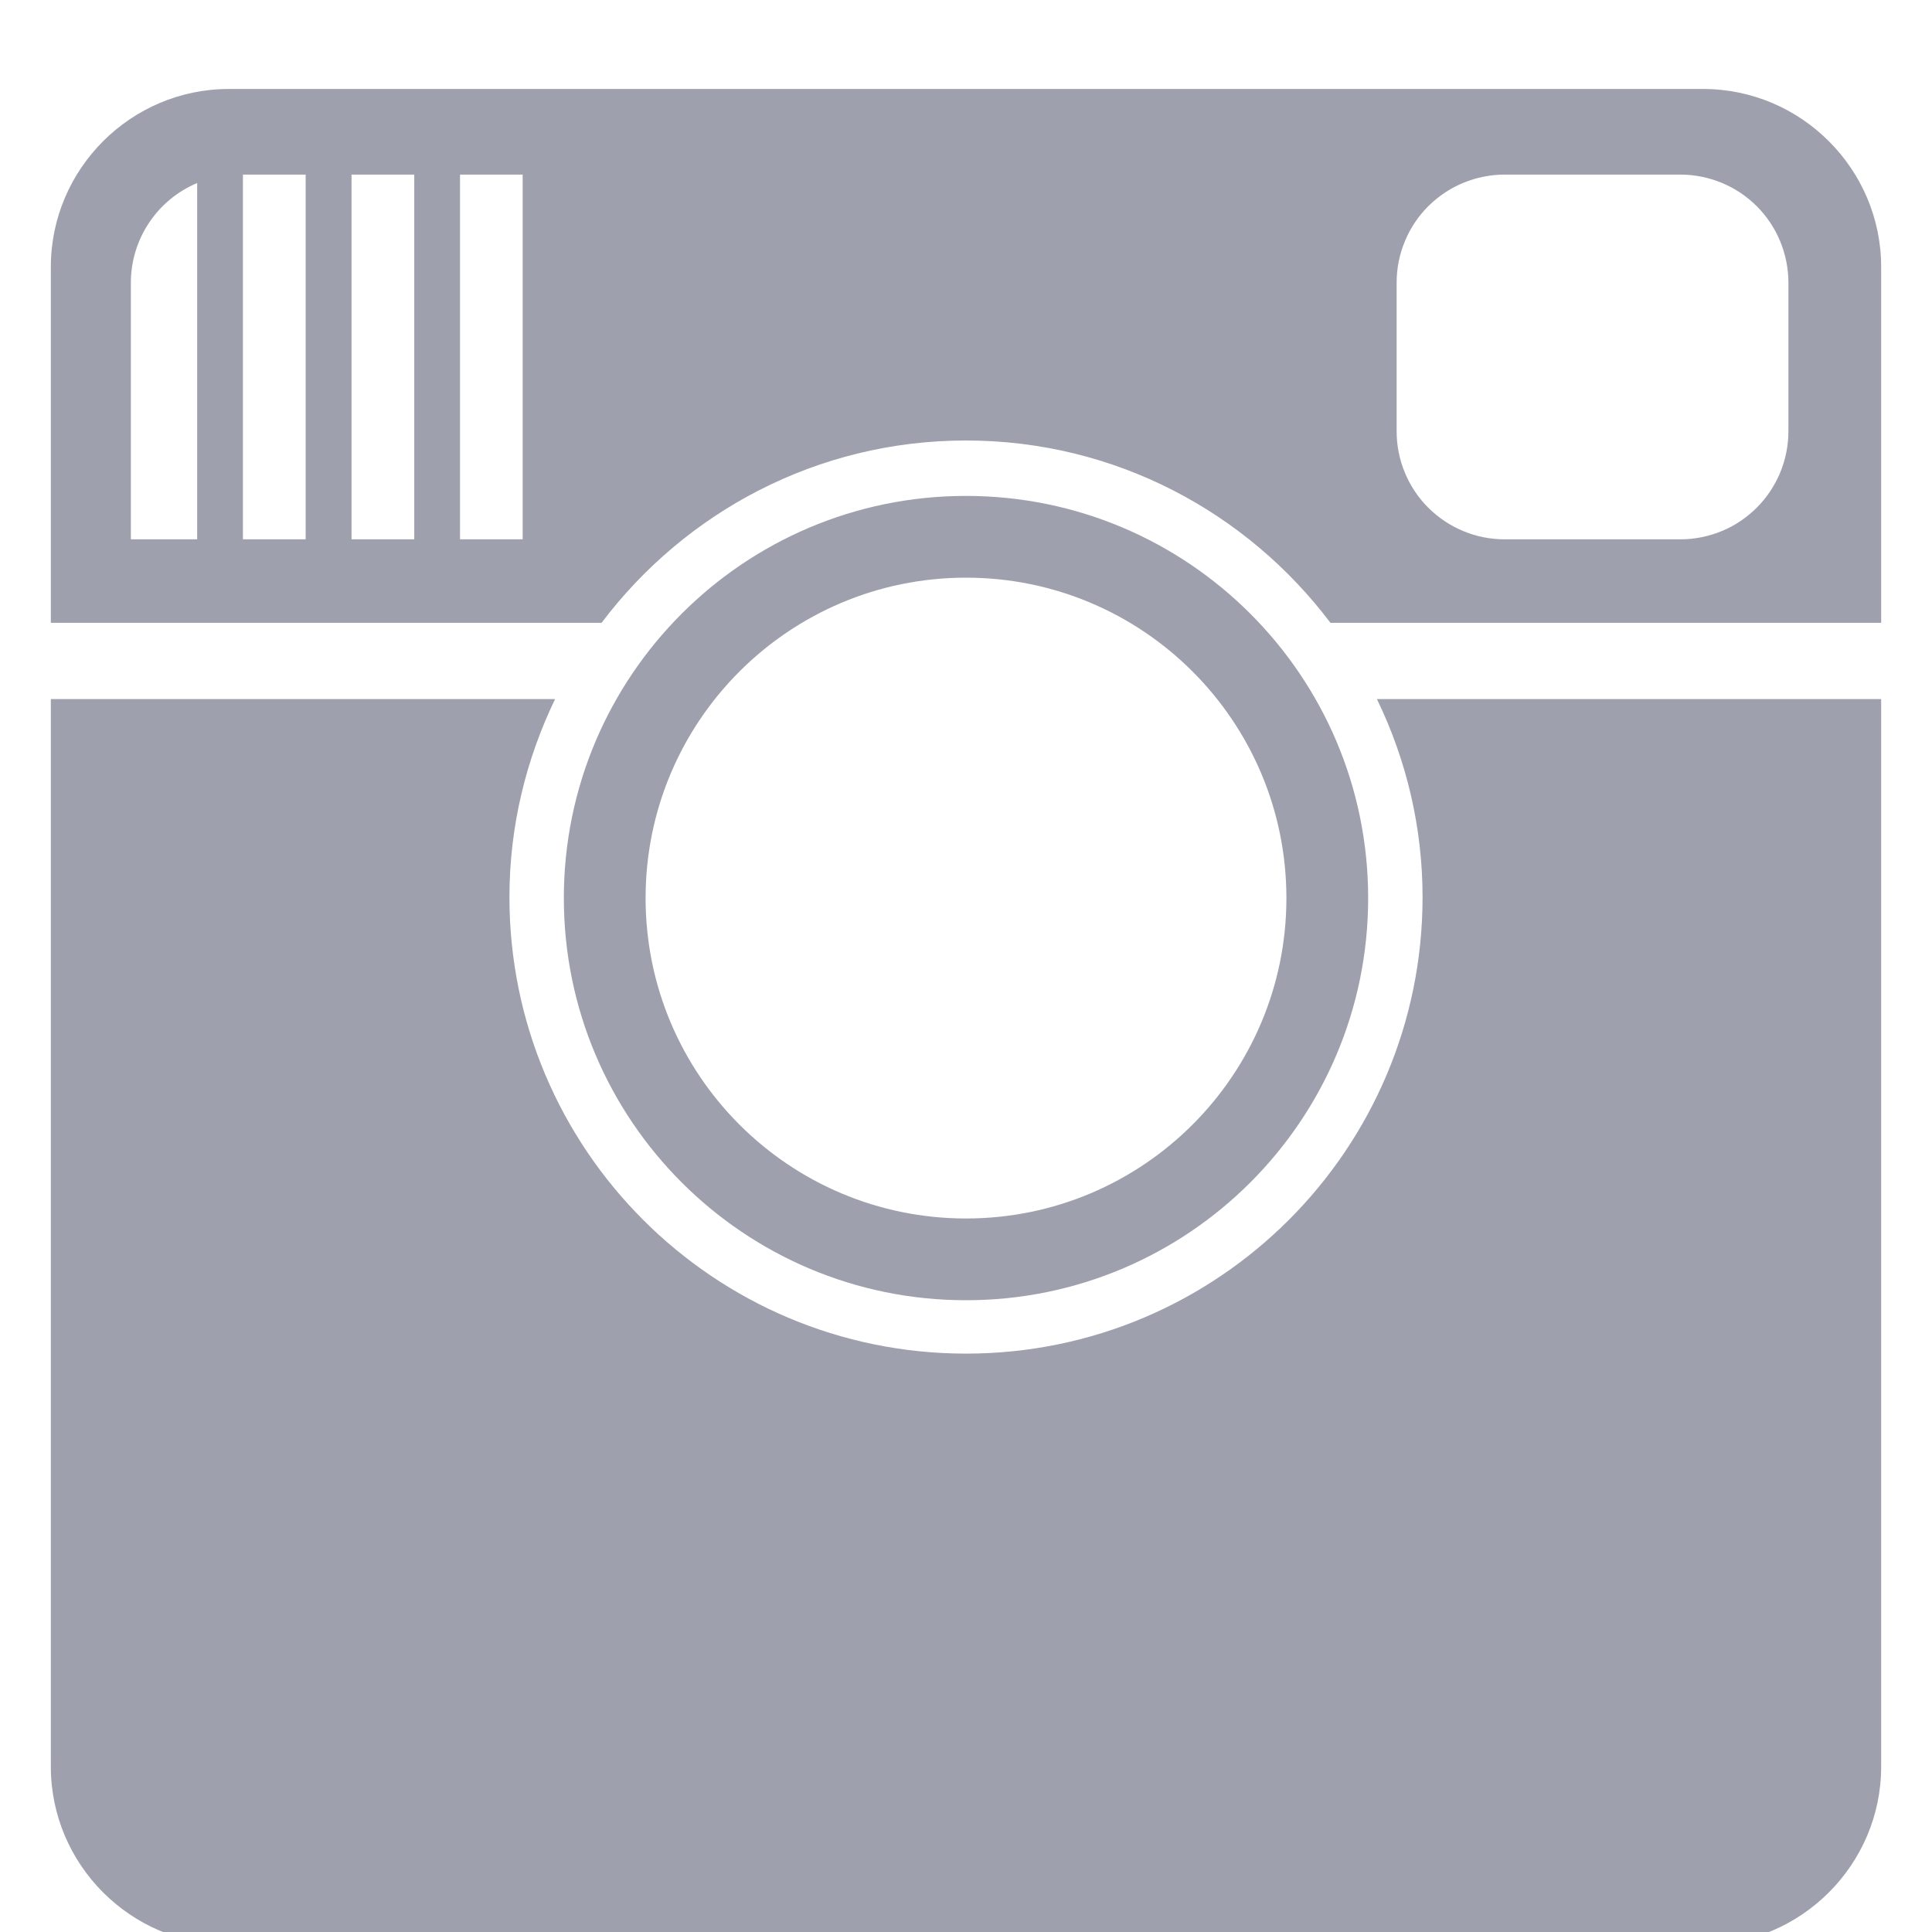
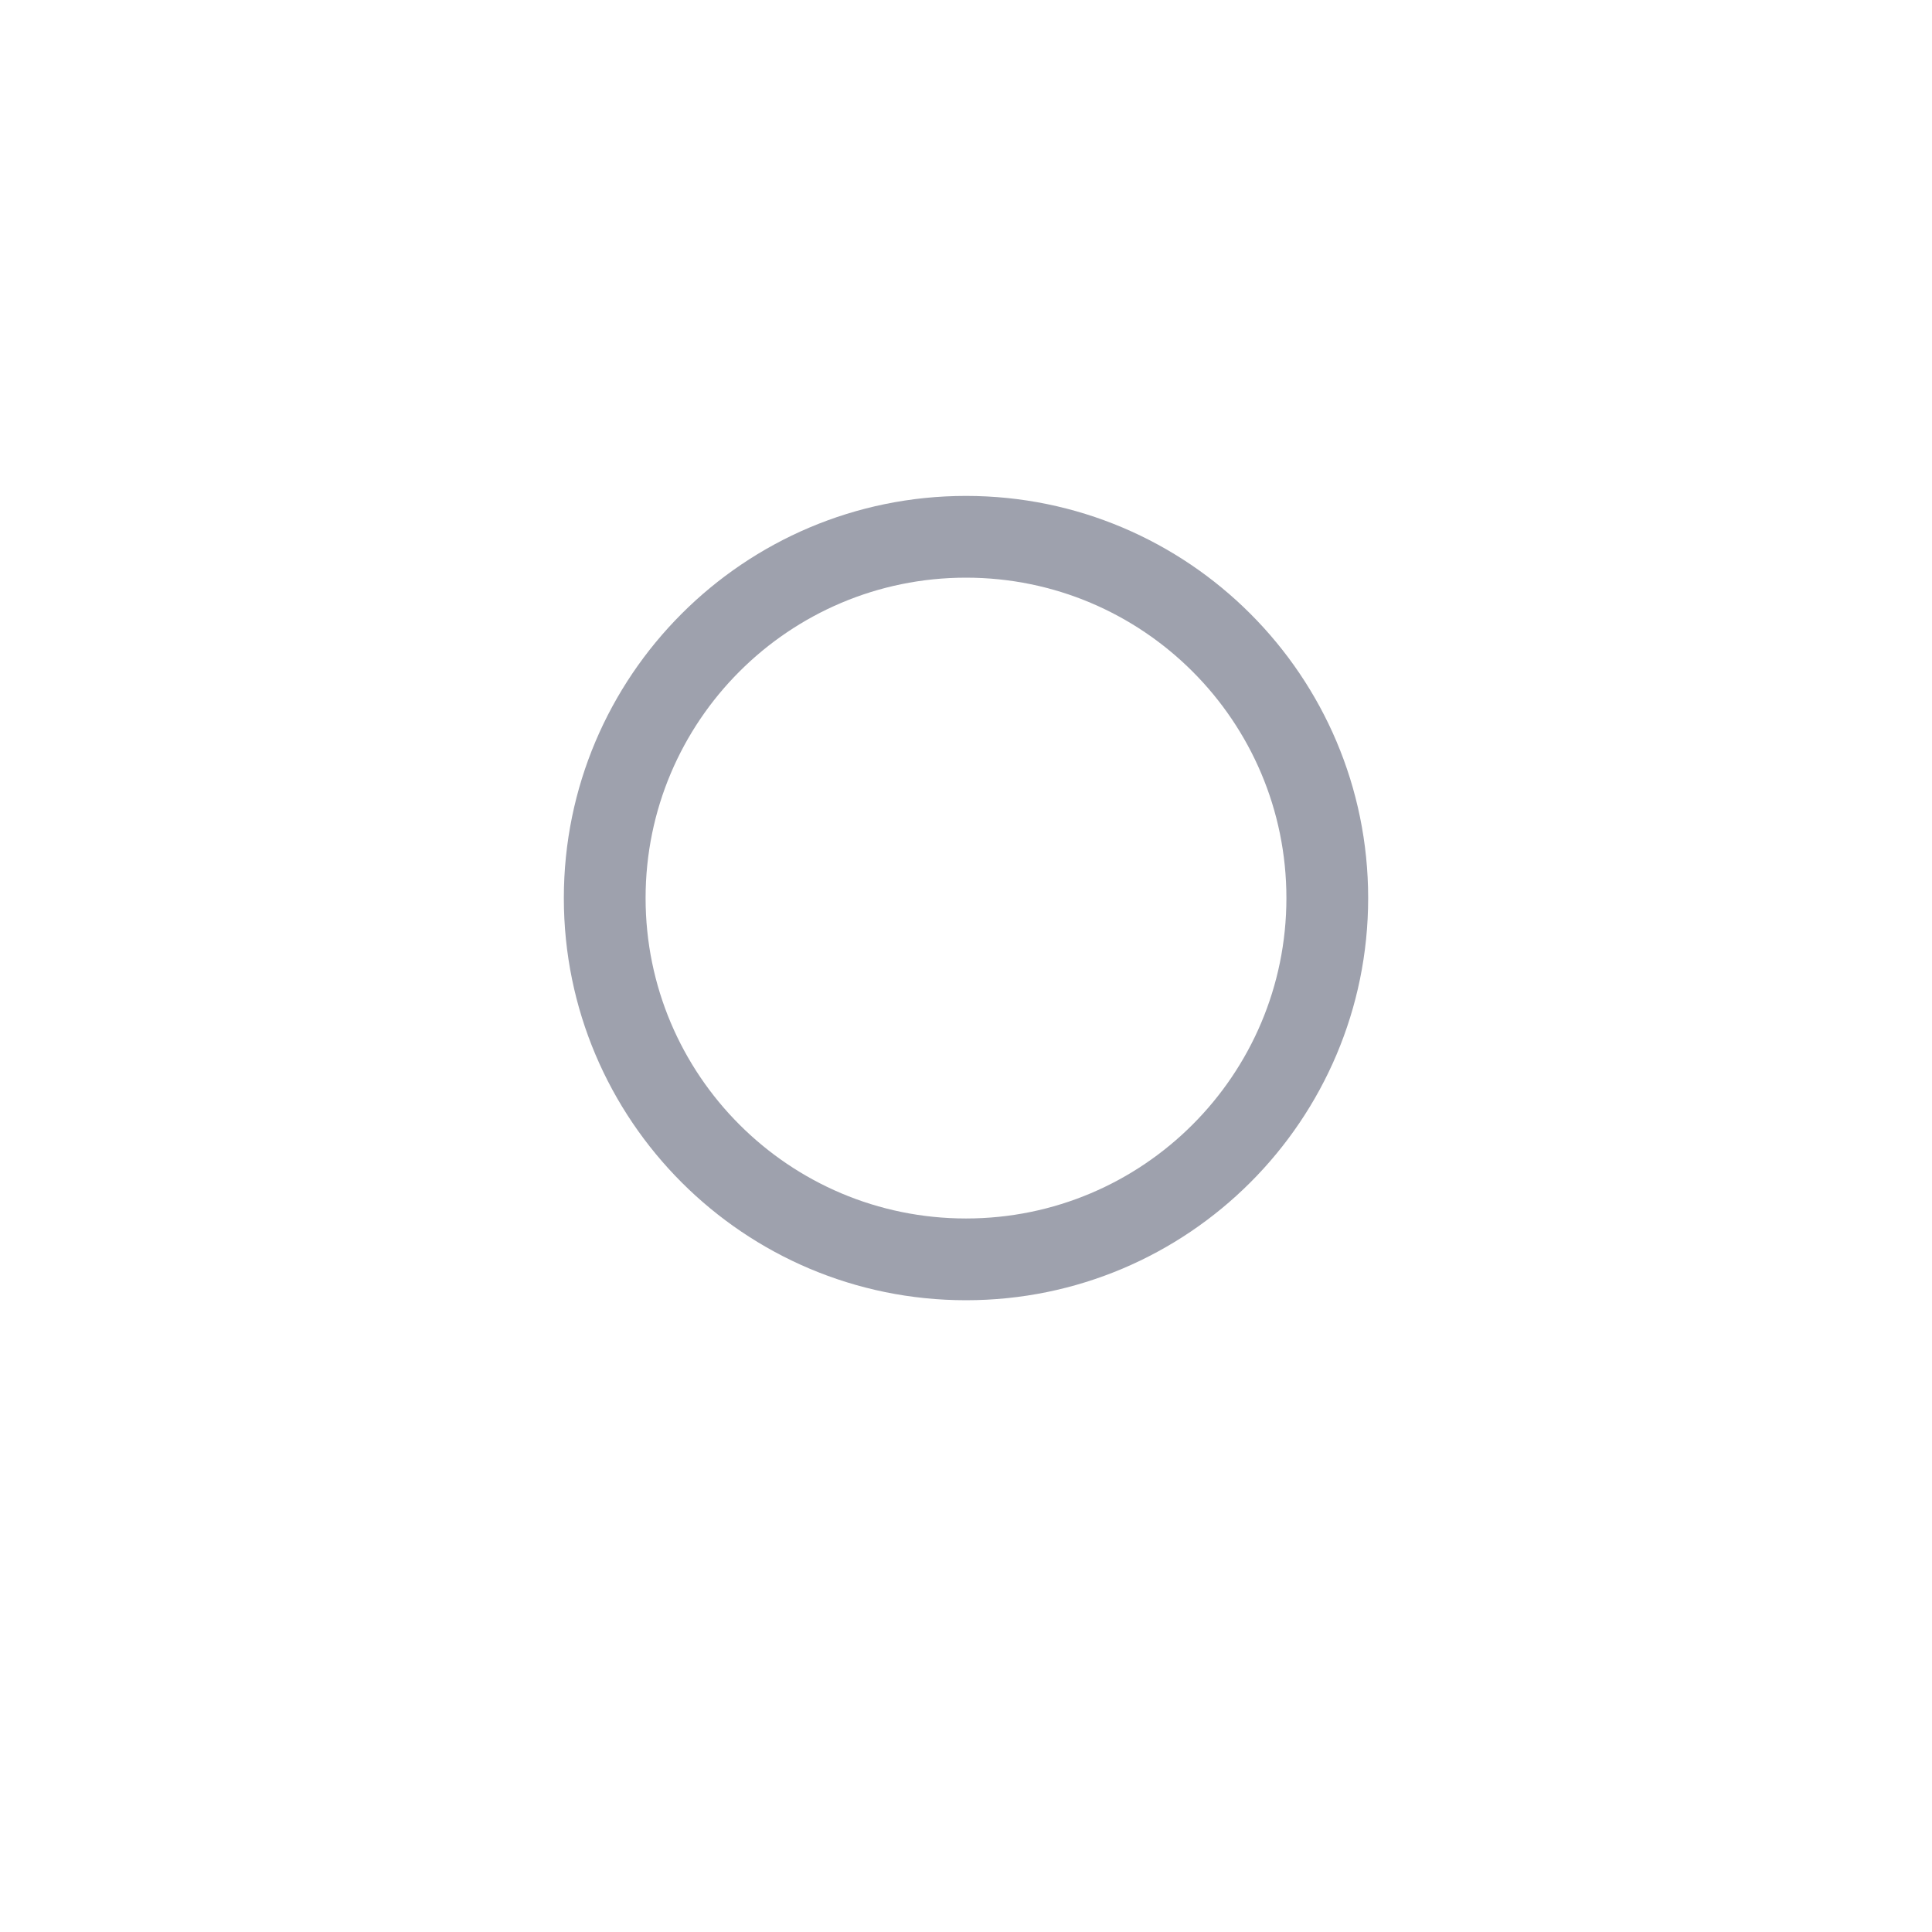
<svg xmlns="http://www.w3.org/2000/svg" width="25" height="25" viewBox="3 7 19 10" fill="none">
-   <path d="M16.99 11.322C16.99 13.802 14.98 15.812 12.5 15.812C10.021 15.812 8.01 13.802 8.01 11.322C8.01 10.623 8.175 9.964 8.459 9.375H3.5V19.875C3.5 20.837 4.287 21.625 5.25 21.625H19.75C20.712 21.625 21.5 20.837 21.5 19.875V9.375H16.541C16.836 9.982 16.99 10.647 16.99 11.322V11.322Z" fill="#9EA1AD" />
-   <path d="M19.75 3.375H5.25C4.287 3.375 3.5 4.162 3.5 5.125V8.625H8.916C9.736 7.538 11.034 6.832 12.5 6.832C13.966 6.832 15.264 7.538 16.084 8.625H21.5V5.125C21.5 4.162 20.712 3.375 19.75 3.375ZM4.939 7.804H4.287V5.28C4.287 5.071 4.349 4.866 4.465 4.692C4.581 4.517 4.746 4.381 4.939 4.3V7.804H4.939ZM6.006 7.804H5.389V4.217H6.006V7.804ZM7.074 7.804H6.457V4.217H7.074V7.804ZM8.14 5.28V7.804H7.524V4.217H8.14V5.28V5.28ZM20.588 6.741C20.588 6.88 20.56 7.019 20.507 7.148C20.453 7.277 20.375 7.394 20.277 7.492C20.178 7.591 20.061 7.67 19.932 7.723C19.803 7.776 19.665 7.804 19.525 7.804H17.798C17.658 7.804 17.52 7.777 17.391 7.723C17.262 7.67 17.145 7.591 17.046 7.493C16.947 7.394 16.869 7.277 16.816 7.148C16.762 7.019 16.735 6.88 16.735 6.741V5.28C16.735 5.141 16.762 5.002 16.816 4.873C16.869 4.744 16.947 4.627 17.046 4.528C17.145 4.43 17.262 4.351 17.391 4.298C17.52 4.245 17.658 4.217 17.798 4.217H19.525C19.665 4.217 19.803 4.245 19.932 4.298C20.061 4.351 20.178 4.43 20.277 4.528C20.375 4.627 20.454 4.744 20.507 4.873C20.56 5.002 20.588 5.141 20.588 5.28V6.741Z" fill="#9EA1AD" />
  <path d="M12.5 15.287C14.684 15.287 16.455 13.516 16.455 11.332C16.455 9.149 14.684 7.377 12.5 7.377C10.316 7.377 8.545 9.149 8.545 11.332C8.545 13.515 10.316 15.287 12.5 15.287V15.287ZM12.5 8.181C14.24 8.181 15.651 9.592 15.651 11.332C15.651 13.072 14.24 14.483 12.5 14.483C10.76 14.483 9.349 13.072 9.349 11.332C9.349 9.592 10.76 8.181 12.5 8.181Z" fill="#9EA1AD" />
</svg>